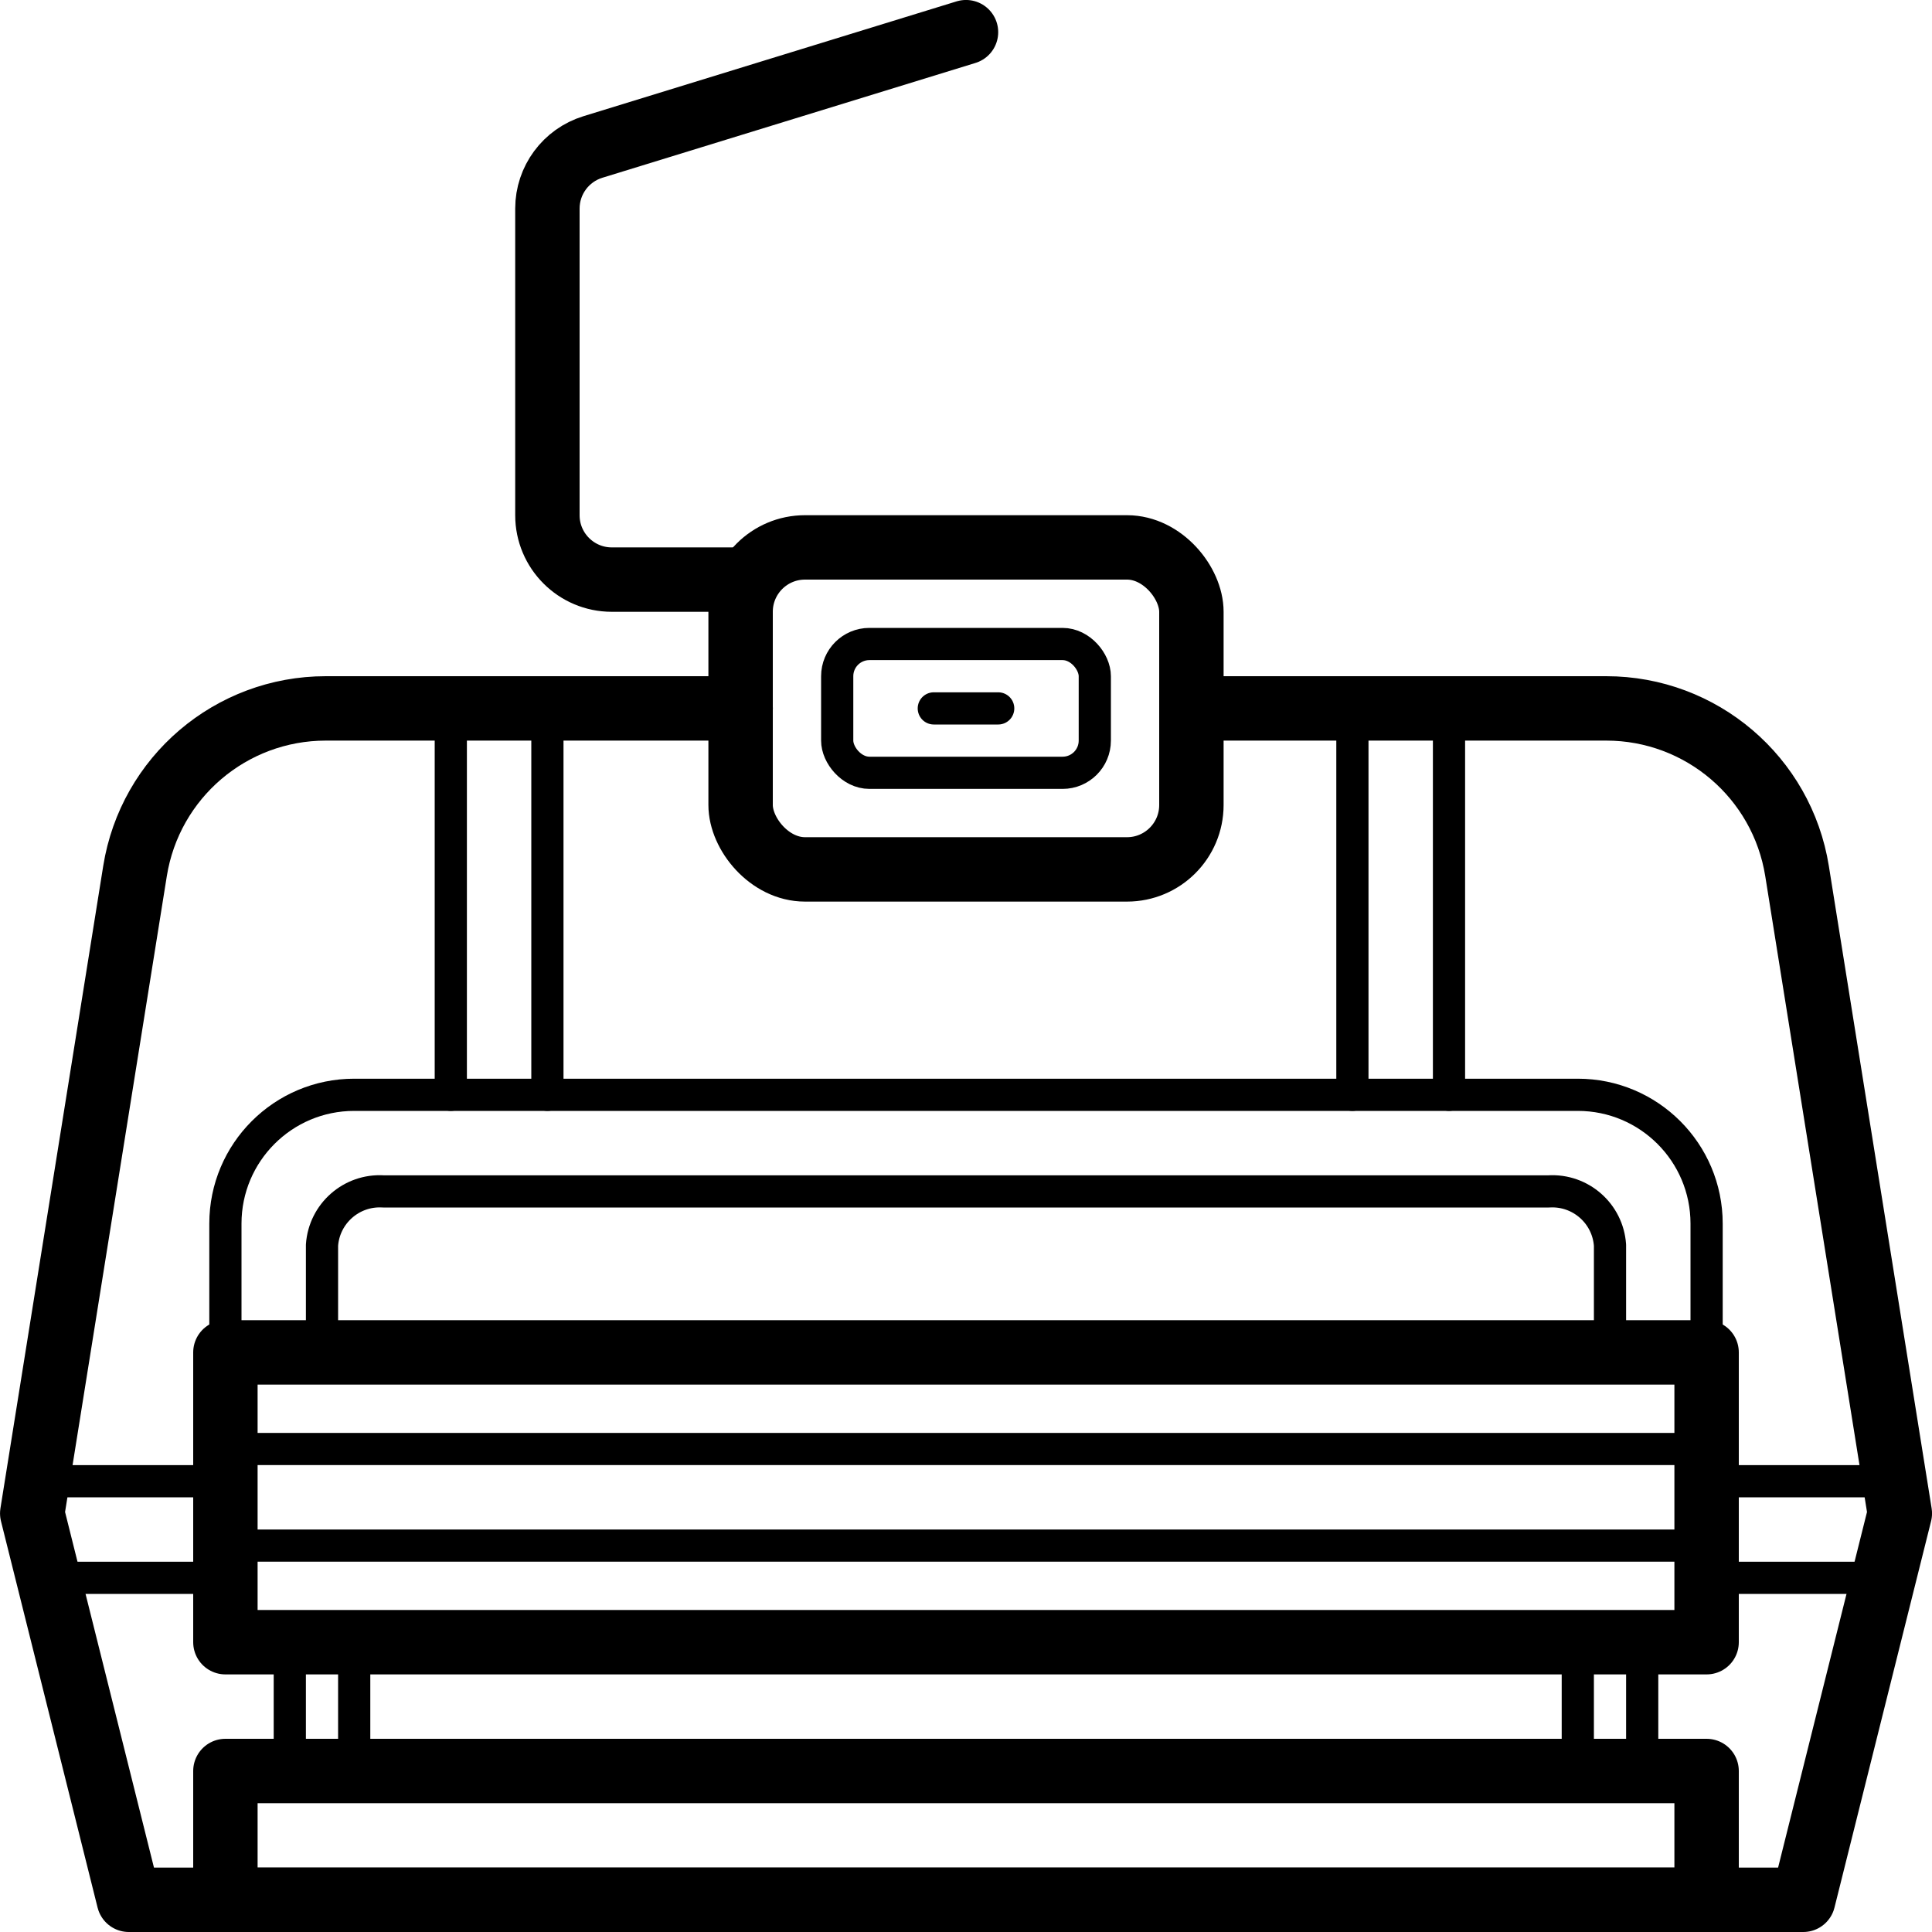
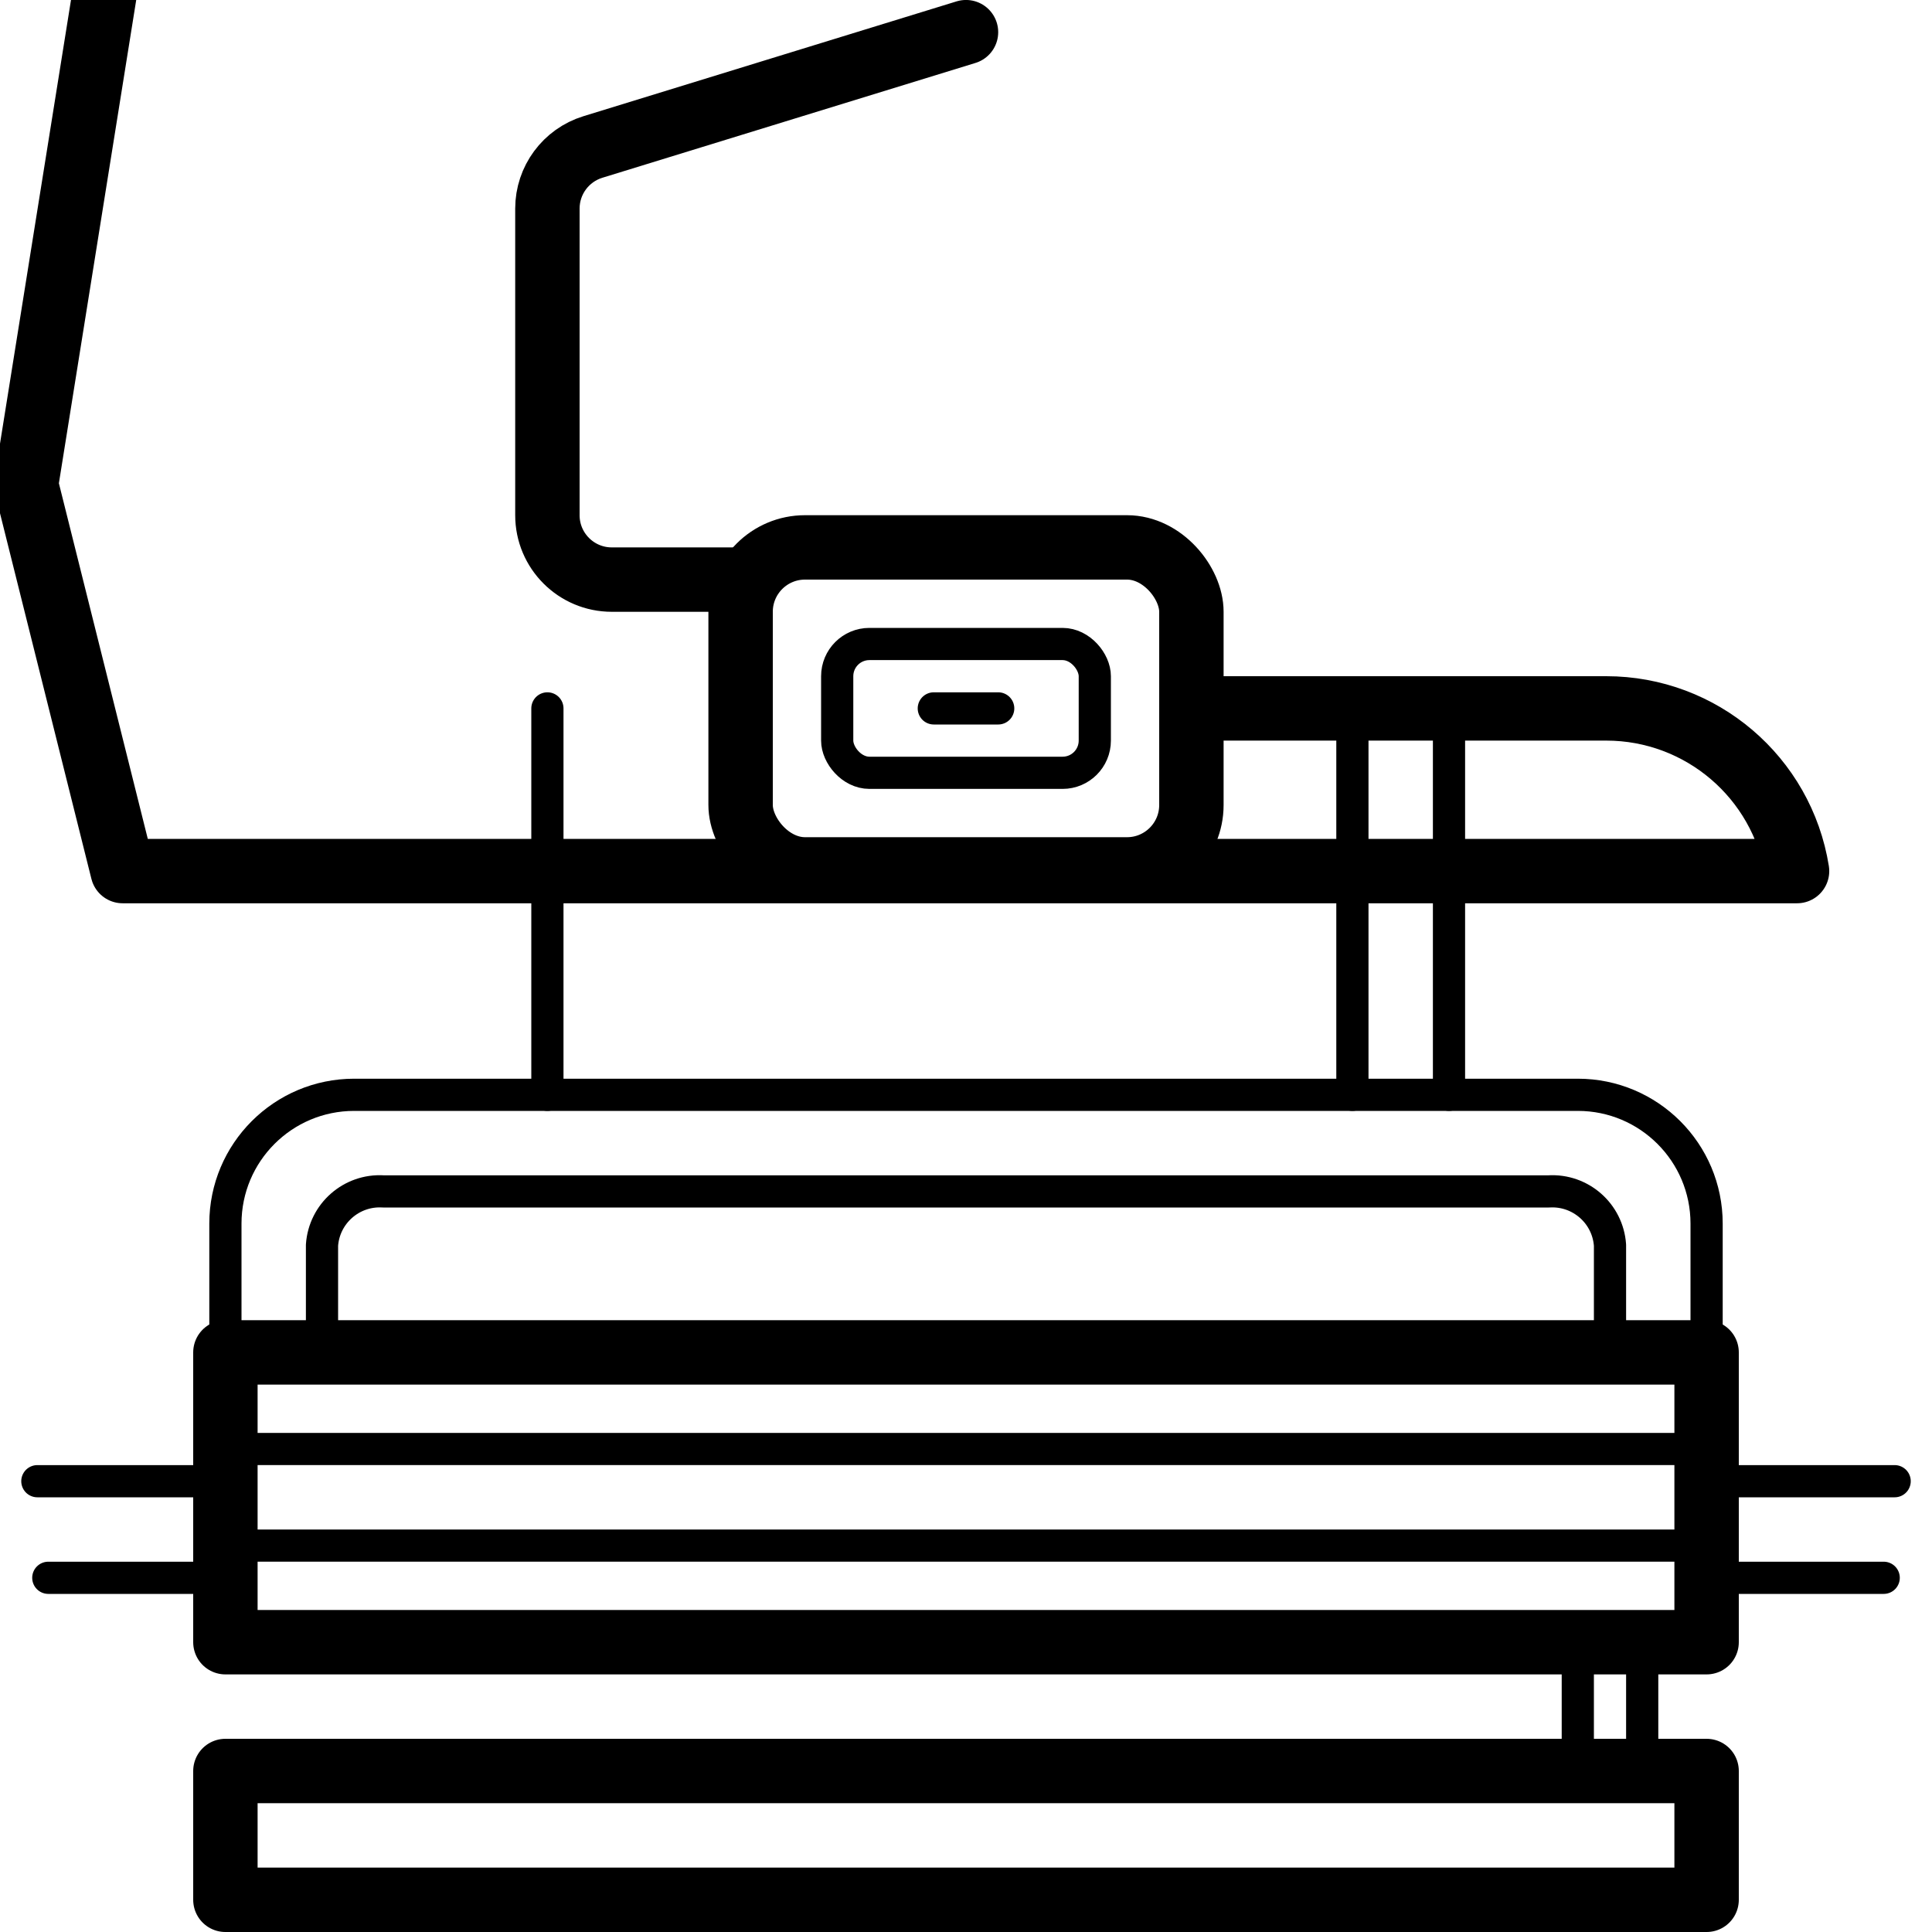
<svg xmlns="http://www.w3.org/2000/svg" height="60" viewBox="0 0 60 60" width="60">
  <g fill="none" fill-rule="evenodd" stroke="#000" stroke-linecap="round" stroke-linejoin="round" transform="translate(1 1)">
    <g stroke-width="2">
-       <path d="m36 21h12.884c2.948 0 5.459 2.141 5.925 5.052l3.192 19.948-3 12h-52l-3-12 3.192-19.948c.466-2.911 2.977-5.052 5.925-5.052h12.884" />
+       <path d="m36 21h12.884c2.948 0 5.459 2.141 5.925 5.052h-52l-3-12 3.192-19.948c.466-2.911 2.977-5.052 5.925-5.052h12.884" />
      <path d="m6 54h46v4h-46z" />
      <path d="m6 41h46v9h-46z" />
    </g>
-     <path d="m8 50h2v4h-2z" />
    <path d="m48 50h2v4h-2z" />
    <path d="m6 45h-5.84" />
    <path d="m6 41.833v-4.833c0-2.209 1.791-4 4-4h38c2.209 0 4 1.791 4 4v4" />
    <path d="m49 41v-3.33c-.068-.984-.916-1.729-1.9-1.67h-36.2c-.984-.059-1.832.686-1.9 1.67v3.33" />
    <path d="m6 48h-5.5" />
    <path d="m57.84 45h-5.84" />
    <path d="m57.5 48h-5.5" />
-     <path d="m13 33v-12" />
    <path d="m16 33v-12" />
    <path d="m41 33v-12" />
    <path d="m44 33v-12" />
    <rect height="10" rx="2" stroke-width="2" width="14" x="22" y="16" />
    <rect height="4" rx="1" width="8" x="25" y="19" />
    <path d="m22 17h-4c-1.105 0-2-.895-2-2v-9.523c-0-.878.573-1.653 1.412-1.912l11.588-3.566" stroke-width="2" />
    <path d="m6 44h46" />
    <path d="m6 47h46" />
    <path d="m30 21h-2" />
  </g>
</svg>